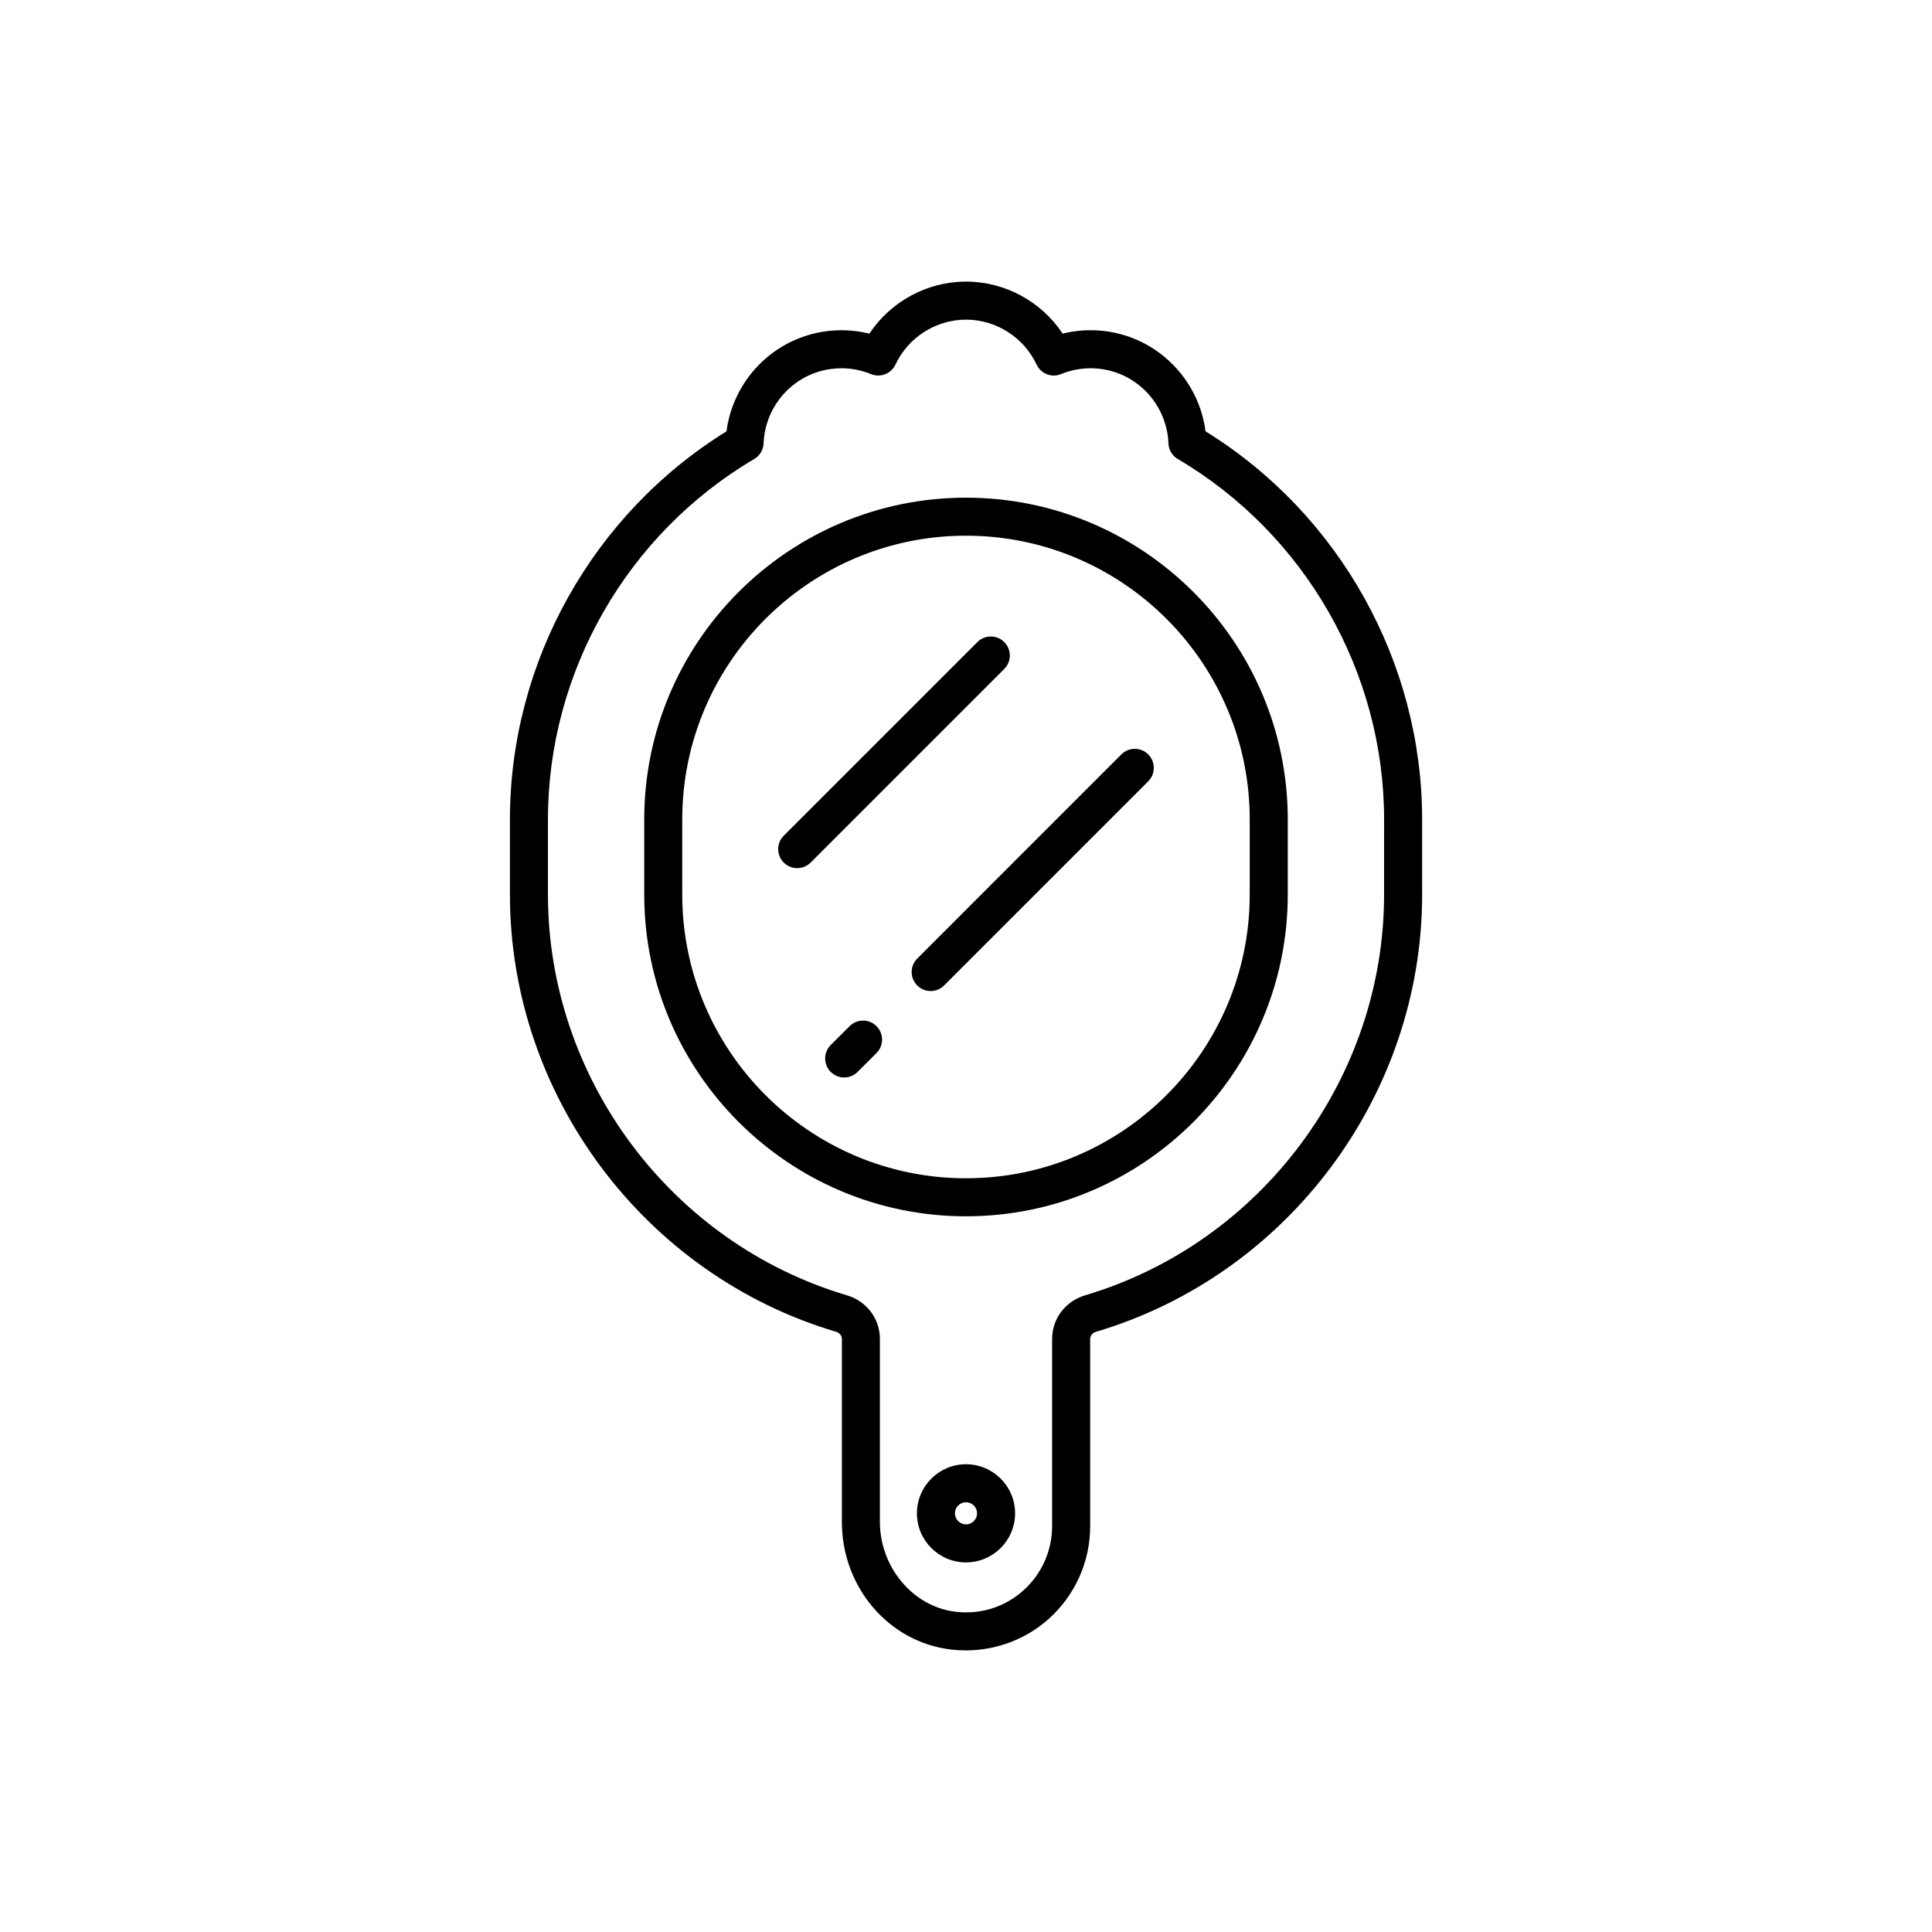
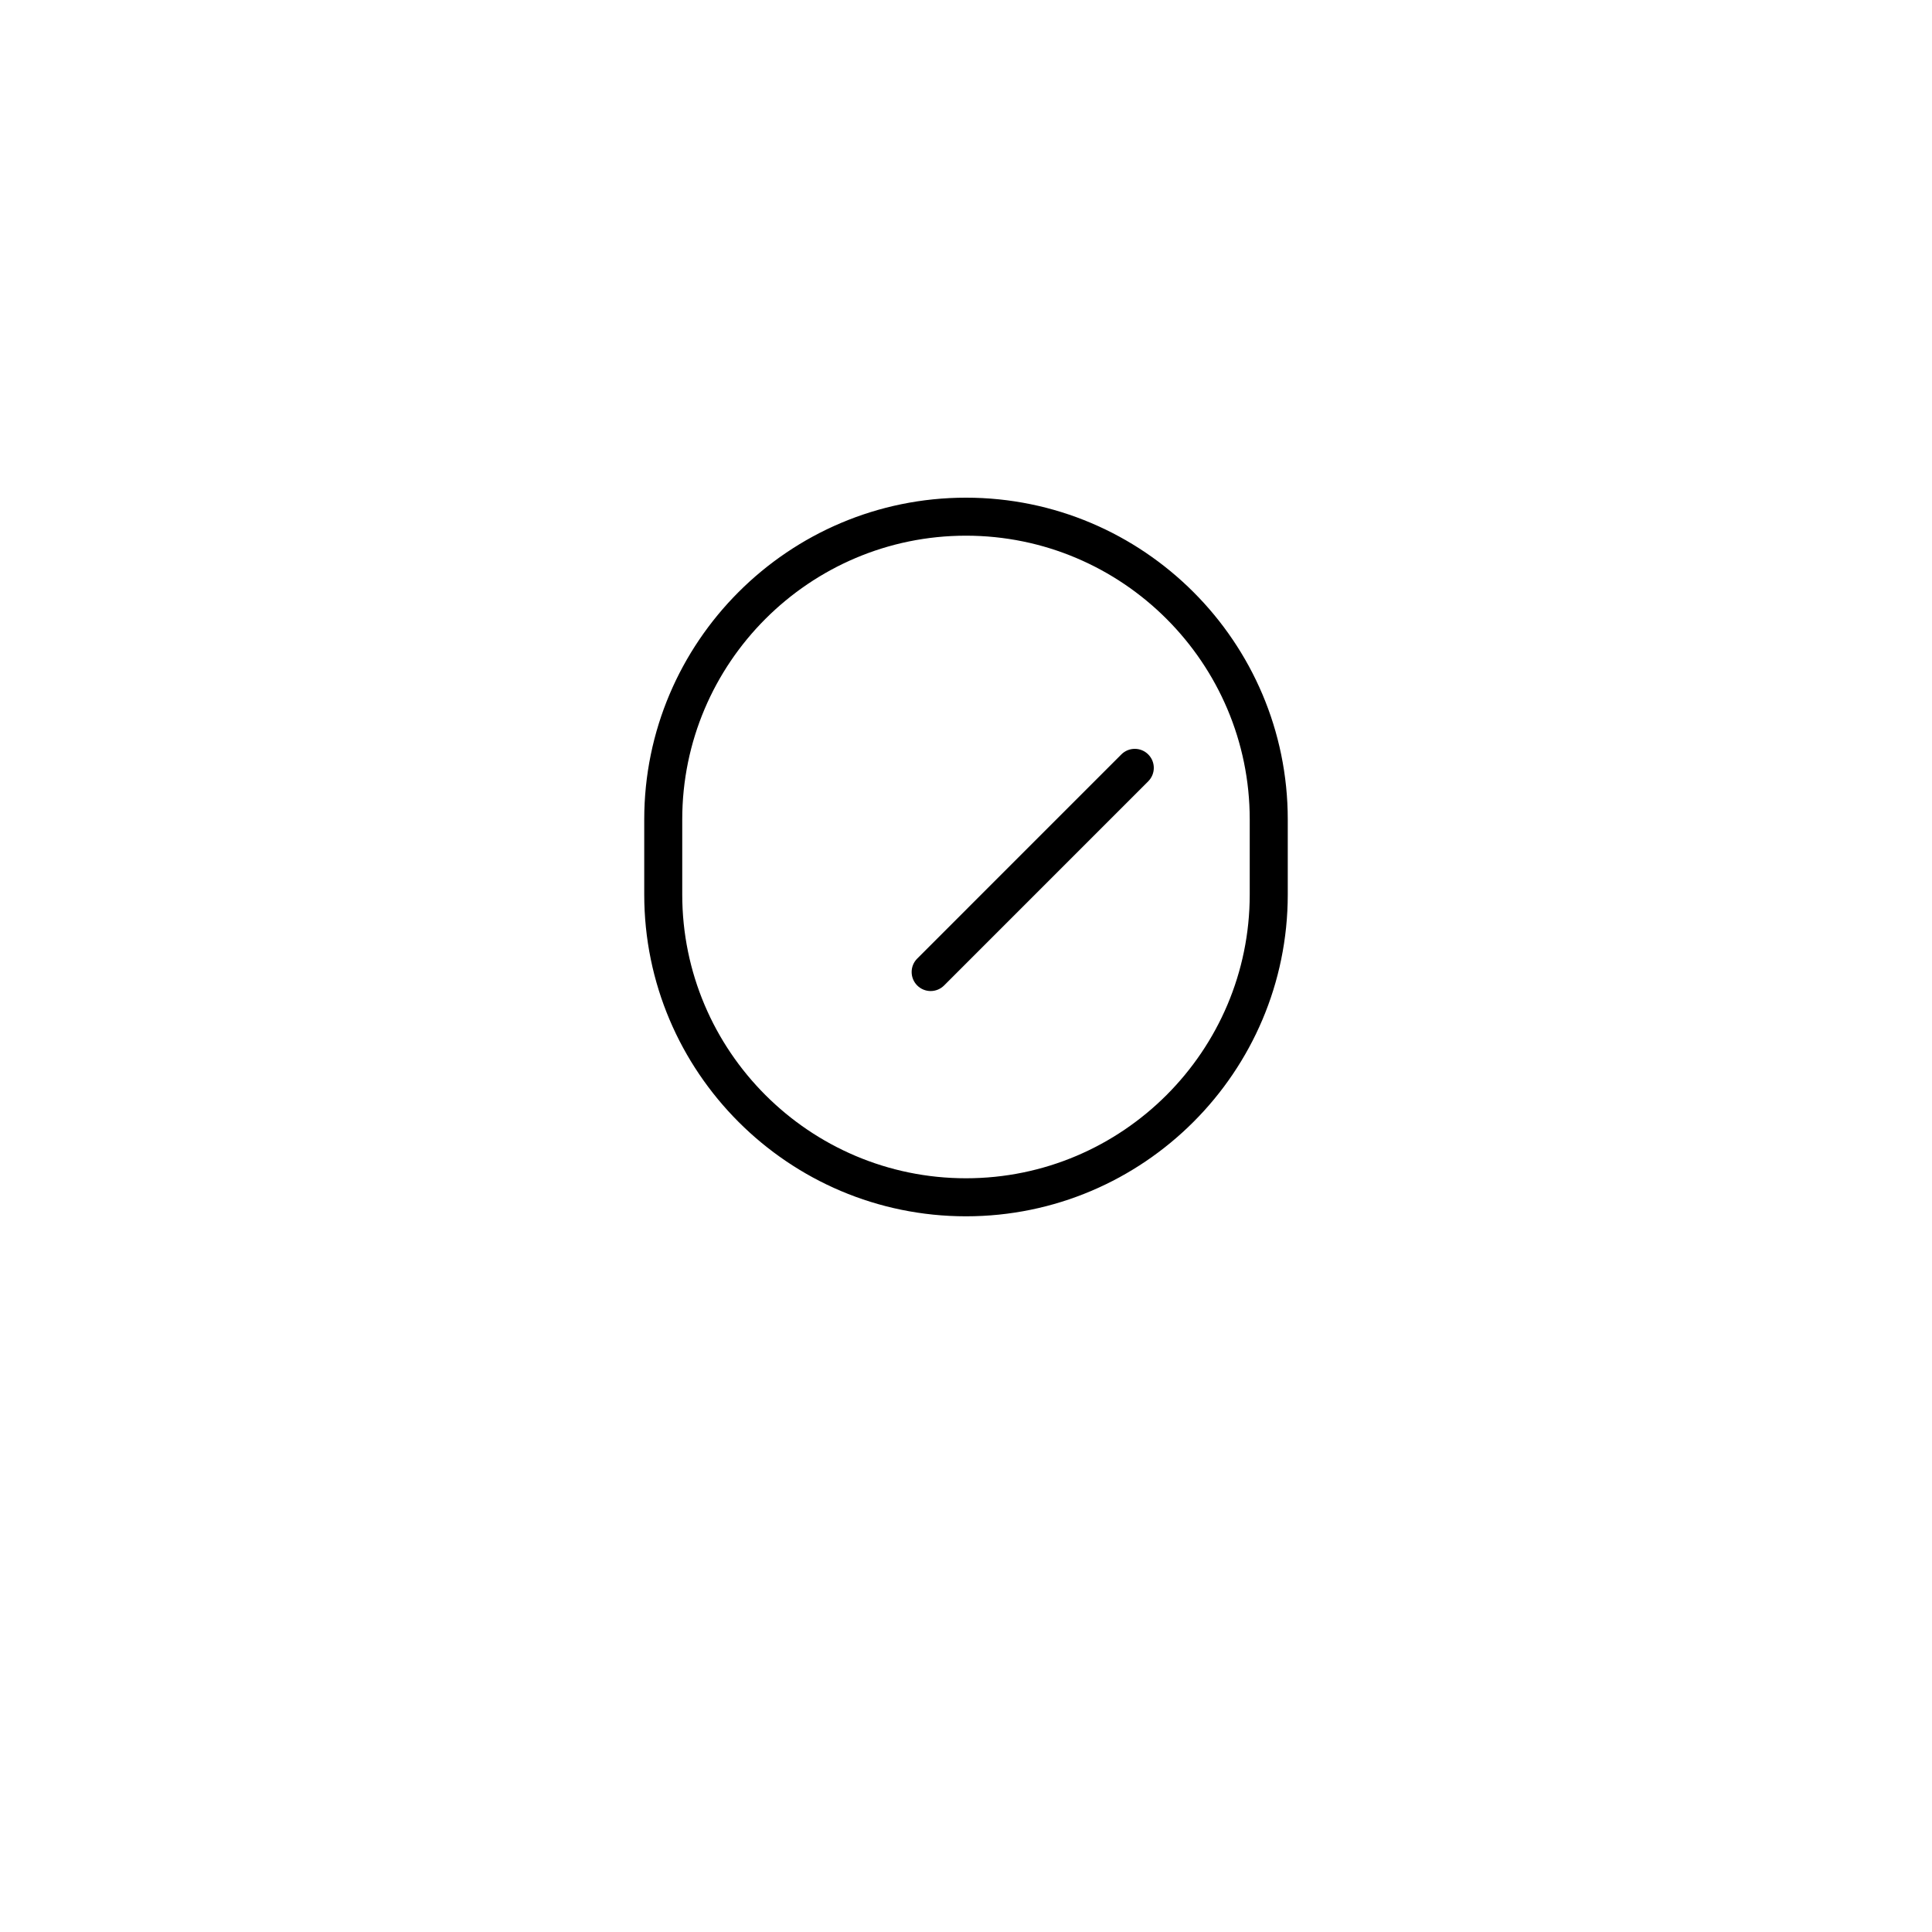
<svg xmlns="http://www.w3.org/2000/svg" fill="#000000" width="800px" height="800px" version="1.1" viewBox="144 144 512 512">
  <g>
    <path d="m400 275.89c-47.02 0-85.27 38.25-85.27 85.27v19.902c0 47.02 38.25 85.27 85.27 85.27 47.016 0 85.27-38.25 85.27-85.27v-19.902c0-47.02-38.254-85.27-85.27-85.27zm75.191 105.17c0 41.457-33.73 75.195-75.195 75.195s-75.195-33.73-75.195-75.195v-19.902c0-41.457 33.73-75.195 75.195-75.195s75.195 33.73 75.195 75.195z" />
-     <path d="m463.48 258.31c-1.527-11.754-9.766-21.754-21.195-25.371-5.414-1.707-11.199-1.879-16.668-0.523-5.641-8.496-15.273-13.789-25.613-13.789-10.344 0-19.977 5.297-25.617 13.793-5.461-1.355-11.238-1.188-16.66 0.523-11.438 3.617-19.672 13.617-21.199 25.371-35.469 21.945-57.391 61.113-57.391 102.85v19.902c0 53.121 35.543 100.77 86.434 115.87 0.922 0.273 1.535 1.039 1.535 1.895v48.48c0 17.348 12.438 31.891 28.934 33.832 1.301 0.156 2.602 0.23 3.894 0.23 8.062 0 15.887-2.926 21.93-8.297 7.023-6.246 11.043-15.211 11.043-24.598v-49.645c0-0.855 0.613-1.621 1.543-1.895 50.891-15.098 86.43-62.746 86.43-115.87v-19.902c-0.008-41.742-21.93-80.906-57.398-102.86zm47.316 122.75c0 48.691-32.578 92.363-79.23 106.21-5.223 1.559-8.742 6.195-8.742 11.551v49.645c0 6.508-2.797 12.727-7.664 17.062-4.934 4.387-11.301 6.394-17.949 5.594-11.23-1.32-20.031-11.789-20.031-23.824v-48.48c0-5.356-3.516-9.996-8.746-11.551-46.648-13.844-79.223-57.516-79.223-106.21v-19.902c0-39.055 20.949-75.656 54.672-95.516 1.48-0.871 2.414-2.438 2.481-4.152 0.328-8.711 6.109-16.32 14.402-18.938 2.019-0.641 4.121-0.957 6.219-0.957 2.676 0 5.344 0.52 7.848 1.547 2.488 1.02 5.332-0.09 6.473-2.519 3.398-7.238 10.738-11.914 18.699-11.914s15.301 4.676 18.703 11.914c1.148 2.43 3.981 3.547 6.481 2.519 4.465-1.832 9.457-2.047 14.062-0.586 8.289 2.621 14.07 10.23 14.398 18.938 0.066 1.715 0.996 3.281 2.481 4.152 33.719 19.859 54.672 56.461 54.672 95.516z" />
-     <path d="m400 532.04c-7.168 0-13.008 5.836-13.008 13.004 0 7.176 5.836 13.008 13.008 13.008 7.176 0 13.008-5.836 13.008-13.008 0-7.168-5.836-13.004-13.008-13.004zm0 15.938c-1.617 0-2.934-1.316-2.934-2.934 0-1.613 1.316-2.926 2.934-2.926s2.934 1.316 2.934 2.926c-0.004 1.617-1.316 2.934-2.934 2.934z" />
-     <path d="m410.14 314.16c-1.969-1.969-5.152-1.969-7.125 0l-51.309 51.305c-1.969 1.969-1.969 5.152 0 7.125 0.984 0.984 2.273 1.477 3.562 1.477s2.578-0.492 3.562-1.477l51.309-51.309c1.965-1.969 1.965-5.152 0-7.121z" />
-     <path d="m369.16 415.94-5.008 5.004c-1.969 1.969-1.969 5.152 0 7.125 0.984 0.984 2.273 1.477 3.562 1.477s2.578-0.492 3.562-1.477l5.008-5.004c1.969-1.969 1.969-5.152 0-7.125-1.969-1.969-5.152-1.969-7.125 0z" />
    <path d="m441.17 343.93-54.098 54.105c-1.969 1.969-1.969 5.152 0 7.125 0.984 0.984 2.273 1.477 3.562 1.477 1.289 0 2.578-0.492 3.562-1.477l54.098-54.105c1.969-1.969 1.969-5.152 0-7.125-1.969-1.969-5.152-1.969-7.125 0z" />
  </g>
</svg>